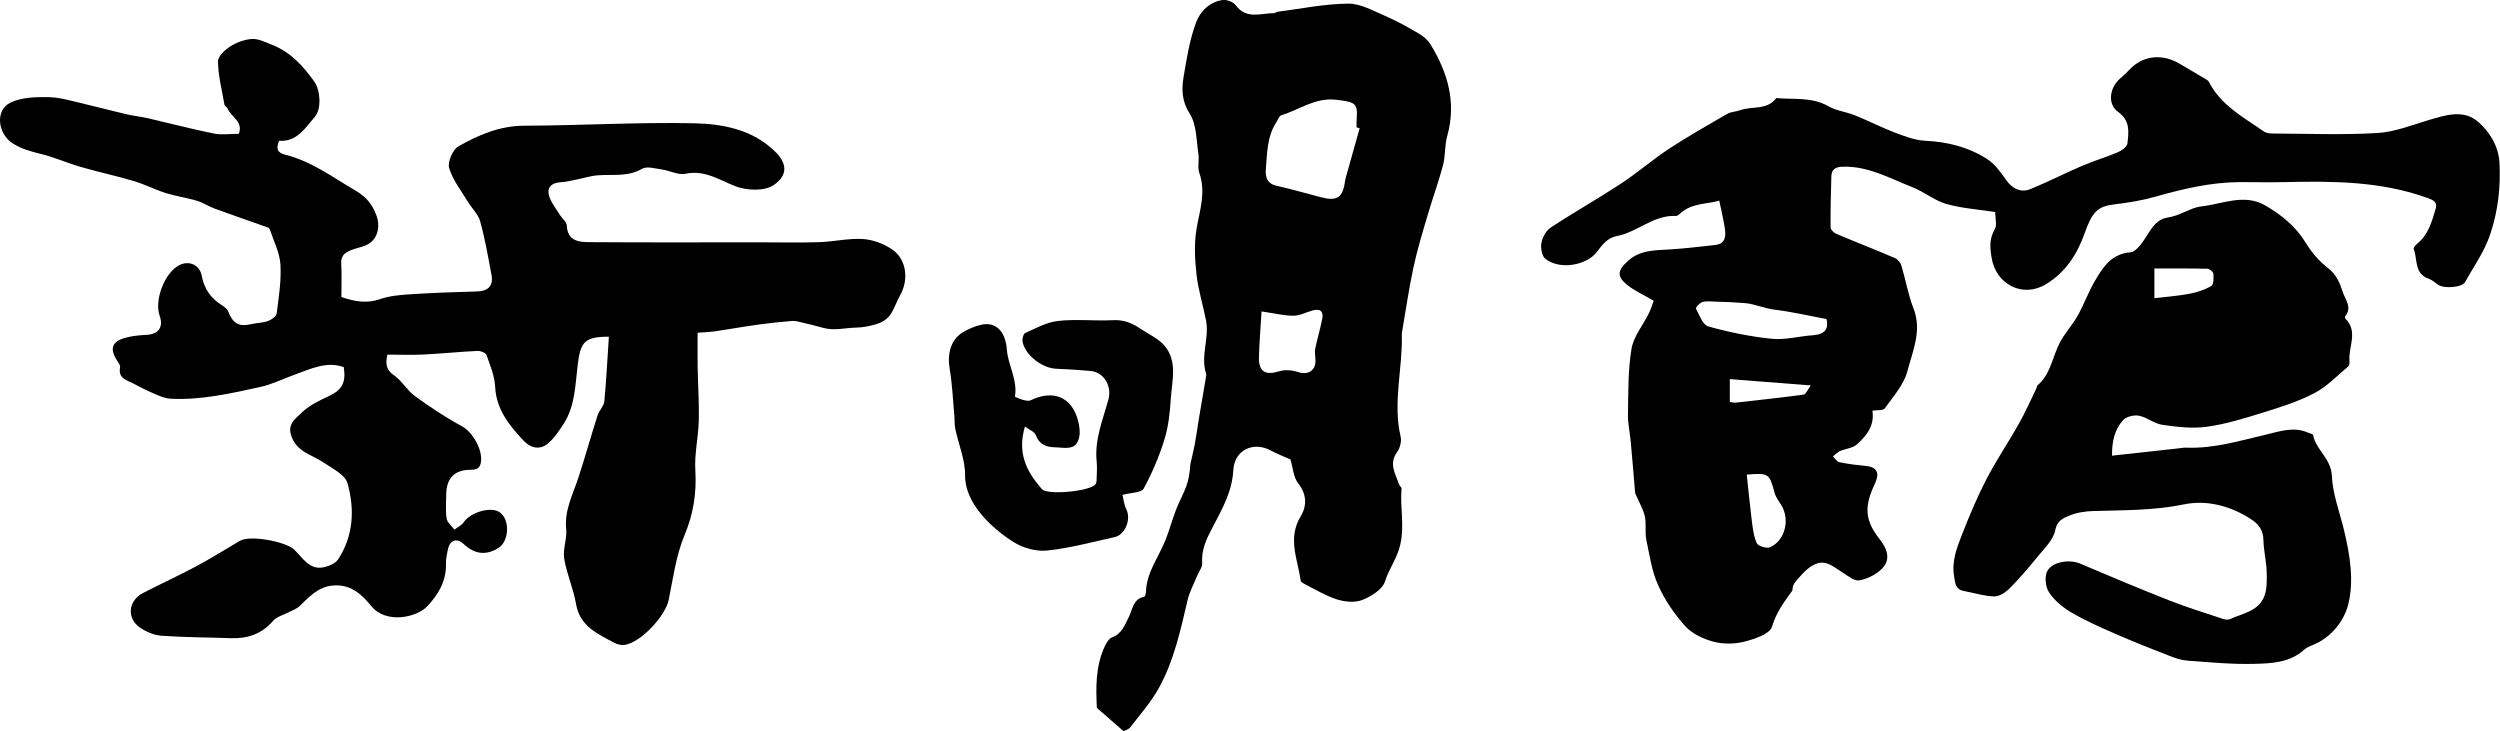
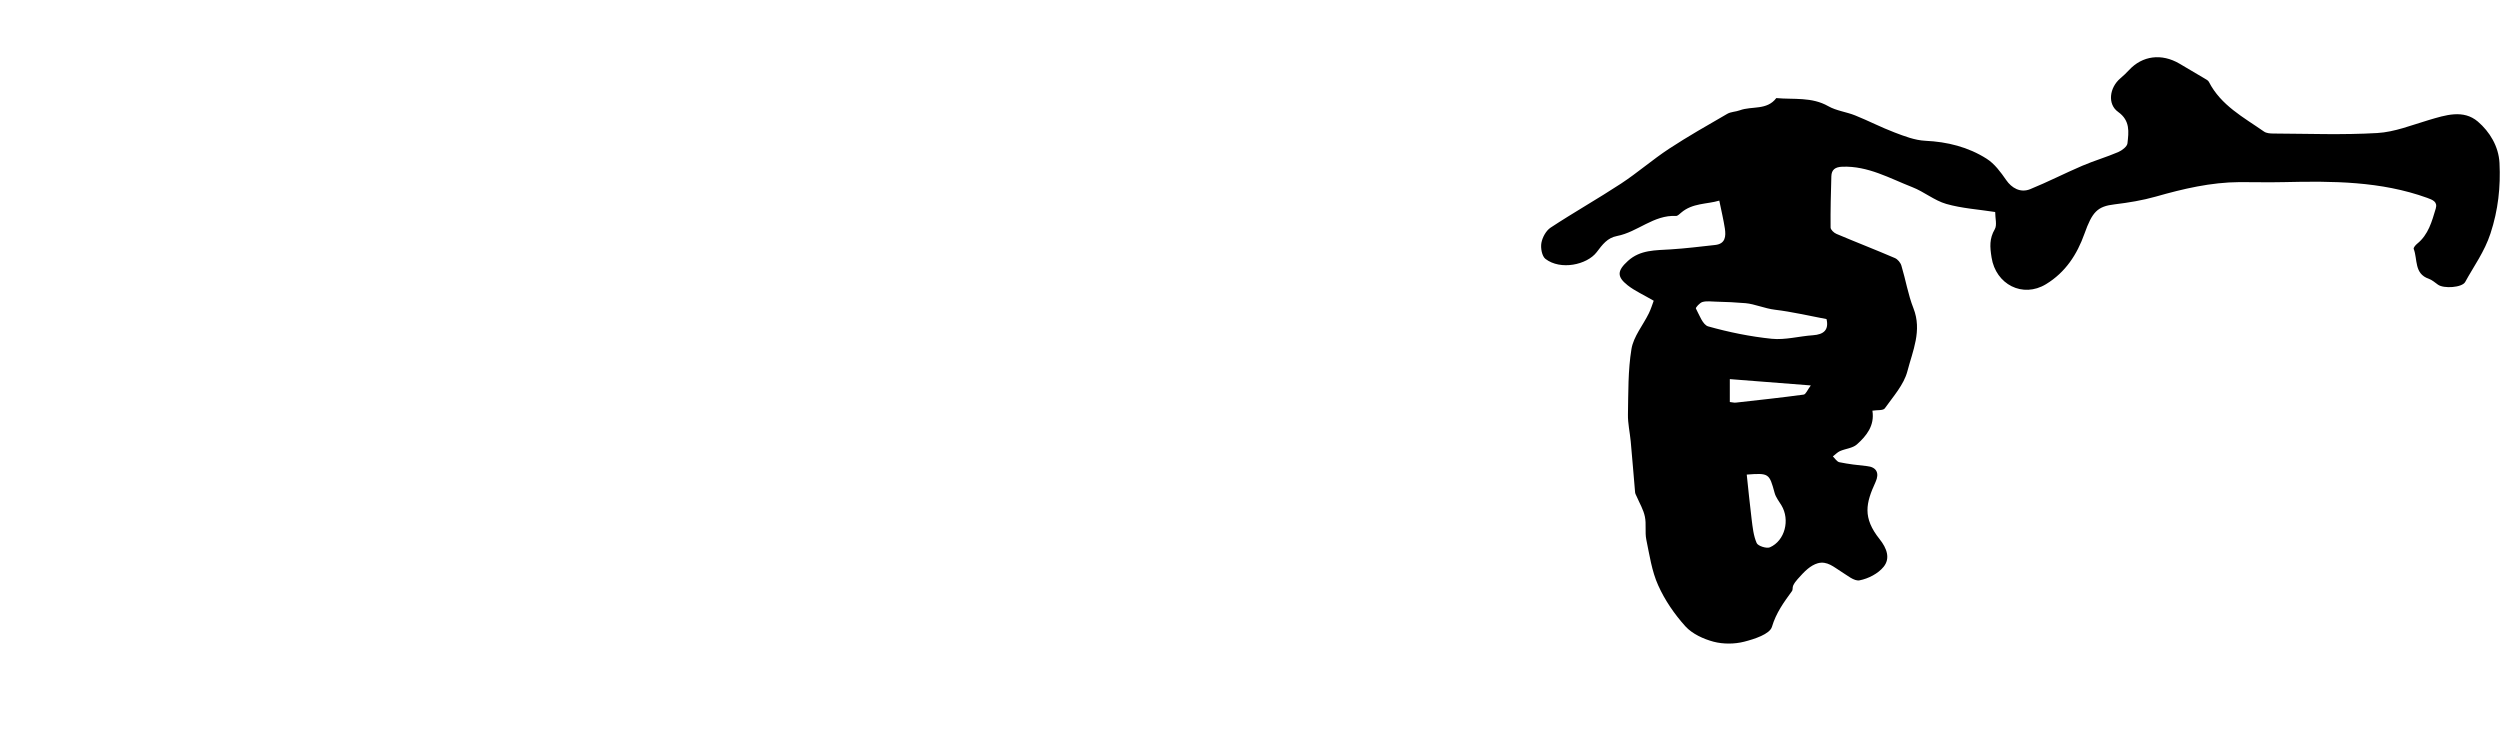
<svg xmlns="http://www.w3.org/2000/svg" id="_イヤー_2" viewBox="0 0 296.94 86.84">
  <g id="_イヤー_1-2">
    <g>
-       <path d="M72.28,39.99c-2.88,.01-3.33,.65-3.66,3.33-.3,2.4-.3,4.93-1.7,7.06-.53,.81-1.08,1.65-1.8,2.27-.96,.83-2.06,.6-2.9-.28-1.72-1.83-3.28-3.72-3.41-6.45-.06-1.26-.59-2.52-1.02-3.74-.1-.27-.7-.52-1.06-.5-2.14,.1-4.28,.32-6.42,.43-1.41,.07-2.83,.01-4.3,.01-.21,1.01-.22,1.77,.79,2.46,.95,.65,1.55,1.79,2.49,2.47,1.79,1.3,3.64,2.53,5.58,3.58,1.25,.67,2.53,2.84,2.24,4.34-.16,.79-.65,.82-1.29,.83-1.86,.02-2.81,1.03-2.82,2.95,0,.95-.1,1.91,.05,2.84,.08,.48,.6,.88,.92,1.32,.37-.29,.86-.5,1.1-.87,.76-1.15,3.11-1.89,4.2-1.25,1.32,.78,1.26,3.5-.1,4.32-1.49,.89-2.8,.73-4.14-.53-.73-.68-1.56-.45-1.79,.53-.14,.61-.29,1.25-.27,1.87,.05,2.04-.92,3.65-2.23,5.04-1.23,1.31-4.88,2.13-6.64-.03-1.13-1.39-2.42-2.6-4.49-2.45-1.83,.13-2.88,1.36-4.06,2.48-.32,.3-.78,.45-1.18,.66-.65,.35-1.48,.54-1.93,1.06-1.35,1.56-3.02,2.13-5.01,2.06-2.75-.1-5.51-.09-8.25-.29-.89-.06-1.86-.48-2.6-1-1.56-1.12-1.33-3.16,.38-4.06,2.11-1.1,4.28-2.08,6.37-3.2,1.75-.94,3.44-2,5.16-3.01,1.22-.72,5.42,.08,6.44,1.03,1.02,.95,1.81,2.52,3.61,2.09,.58-.14,1.3-.45,1.61-.91,1.85-2.81,1.99-5.98,1.12-9.07-.28-1-1.79-1.73-2.83-2.44-1.41-.96-3.27-1.25-3.88-3.29-.4-1.34,.59-1.96,1.17-2.54,.89-.91,2.14-1.51,3.32-2.06,1.55-.72,2.07-1.56,1.78-3.45-2.07-.72-3.89,.21-5.75,.87-1.39,.49-2.73,1.18-4.15,1.49-3.51,.77-7.04,1.58-10.67,1.4-.59-.03-1.19-.27-1.74-.51-.88-.37-1.75-.79-2.59-1.25-.79-.44-1.93-.59-1.67-1.97,.05-.25-.2-.57-.37-.83-.89-1.37-.6-2.24,1-2.68,.82-.23,1.69-.3,2.54-.35,1.41-.08,2.01-.93,1.53-2.27-.65-1.85,.59-5.09,2.3-5.99,1.18-.62,2.47-.07,2.71,1.27,.28,1.55,1.09,2.66,2.39,3.48,.29,.18,.63,.43,.74,.73,.58,1.47,1.29,1.86,2.79,1.5,.64-.15,1.33-.14,1.94-.36,.41-.15,.98-.54,1.03-.89,.25-1.92,.56-3.88,.45-5.8-.08-1.4-.79-2.76-1.24-4.14-.04-.11-.14-.25-.25-.28-2.11-.75-4.22-1.47-6.32-2.24-.73-.27-1.39-.72-2.13-.94-1.21-.36-2.48-.53-3.68-.91-1.29-.41-2.51-1.04-3.81-1.43-2.08-.62-4.22-1.07-6.31-1.68-1.59-.46-3.13-1.15-4.73-1.54-1.17-.29-2.24-.57-3.3-1.23-1.79-1.11-2.18-3.95-.3-4.86,1.32-.64,3.02-.68,4.55-.65,1.43,.03,2.85,.49,4.26,.81,1.69,.39,3.37,.85,5.07,1.24,.82,.19,1.66,.27,2.48,.46,2.6,.6,5.18,1.28,7.79,1.81,.95,.19,1.97,.03,2.98,.03,.54-1.49-.93-1.99-1.32-2.97-.07-.19-.36-.31-.39-.49-.3-1.7-.73-3.4-.77-5.11-.02-.6,.81-1.4,1.45-1.8,.76-.48,1.71-.84,2.6-.89,.78-.04,1.61,.39,2.39,.7,2.18,.85,3.68,2.51,5,4.36,.74,1.04,.87,3.26,.07,4.18-1.15,1.33-2.13,3-4.24,2.85-.41,.93-.23,1.42,.73,1.66,3.09,.76,5.59,2.66,8.28,4.22,1.28,.74,2.07,1.65,2.56,3.04,.5,1.43,.05,2.97-1.33,3.52-.56,.23-1.18,.33-1.73,.56-.68,.28-1.2,.65-1.14,1.57,.08,1.3,.02,2.61,.02,3.99,1.54,.52,2.98,.81,4.59,.25,1.14-.4,2.41-.5,3.63-.58,2.61-.17,5.23-.26,7.84-.33,1.37-.04,2.02-.66,1.77-1.97-.4-2.13-.77-4.28-1.35-6.37-.23-.84-.98-1.53-1.45-2.31-.8-1.32-1.8-2.58-2.23-4.01-.21-.72,.42-2.19,1.09-2.57,2.4-1.37,4.92-2.45,7.84-2.46,6.71-.02,13.42-.43,20.13-.29,3.46,.08,7,.73,9.69,3.4,.09,.09,.19,.18,.28,.28q1.76,2.08-.45,3.64c-1.13,.8-3.3,.66-4.58,.16-1.89-.73-3.65-1.97-5.93-1.48-.86,.18-1.85-.37-2.8-.51-.79-.11-1.78-.42-2.36-.08-1.69,.98-3.47,.64-5.22,.77-.87,.06-1.72,.34-2.58,.51-.61,.12-1.21,.28-1.83,.31-1.25,.07-1.79,.74-1.31,1.91,.3,.73,.81,1.37,1.23,2.04,.26,.41,.76,.78,.77,1.19,.09,1.89,1.48,1.98,2.76,1.98,6.73,.05,13.47,.02,20.2,.02,2.35,0,4.7,.06,7.05-.02,1.73-.06,3.47-.48,5.18-.37,1.2,.08,2.5,.57,3.49,1.26,1.69,1.17,1.95,3.6,.92,5.4-.43,.75-.68,1.62-1.17,2.33-.33,.47-.9,.87-1.45,1.05-.83,.28-1.72,.46-2.59,.48-1.31,.02-2.62,.4-3.93,.03-.83-.23-1.66-.44-2.5-.63-.39-.09-.79-.22-1.18-.19-1.32,.1-2.63,.24-3.94,.42-1.75,.24-3.49,.55-5.23,.81-.57,.08-1.16,.1-2.07,.17,0,1.31-.02,2.64,0,3.96,.04,2.16,.19,4.32,.14,6.47-.05,1.97-.53,3.96-.41,5.91,.16,2.71-.23,5.18-1.29,7.72-1,2.4-1.35,5.07-1.87,7.65-.38,1.92-3.3,5.08-5.24,5.37-.41,.06-.9-.08-1.28-.28-1.96-1.06-4.04-1.94-4.49-4.58-.31-1.83-1.11-3.57-1.41-5.39-.18-1.13,.36-2.37,.24-3.52-.23-2.24,.8-4.1,1.45-6.1,.8-2.45,1.49-4.94,2.28-7.4,.18-.58,.74-1.08,.8-1.65,.24-2.53,.36-5.06,.54-7.7Z" />
      <path d="M222.4,48.8c.27,1.74-.69,2.96-1.85,3.99-.51,.45-1.35,.5-2.01,.79-.31,.14-.56,.42-.84,.63,.25,.24,.48,.63,.77,.69,1.07,.22,2.17,.35,3.26,.46,1.17,.11,1.52,.84,1.04,1.89-1.15,2.51-1.57,4.22,.49,6.8,.86,1.08,1.28,2.27,.47,3.27-.65,.81-1.82,1.41-2.86,1.61-.64,.13-1.48-.61-2.19-1.04-.86-.53-1.65-1.29-2.77-.99-.43,.12-.85,.38-1.2,.67-.44,.36-.82,.8-1.2,1.22-.21,.23-.4,.49-.53,.77-.09,.19-.02,.49-.14,.65-.96,1.32-1.88,2.57-2.38,4.25-.26,.86-2.08,1.45-3.3,1.76-1.14,.29-2.49,.3-3.63,0-1.2-.32-2.53-.93-3.34-1.82-1.3-1.44-2.45-3.11-3.24-4.88-.76-1.68-1.03-3.6-1.41-5.43-.18-.89,.02-1.85-.17-2.73-.17-.83-.63-1.59-.97-2.38-.07-.16-.17-.32-.19-.49-.18-2.02-.33-4.04-.52-6.06-.1-1.07-.35-2.14-.33-3.2,.05-2.6,0-5.24,.42-7.79,.25-1.48,1.37-2.81,2.06-4.22,.26-.53,.43-1.1,.58-1.5-1.18-.69-2.22-1.15-3.09-1.83-1.31-1.03-1.25-1.74,.03-2.9,1.47-1.34,3.29-1.25,5.09-1.37,1.76-.11,3.5-.33,5.25-.52,1.25-.13,1.31-1.03,1.17-1.97-.16-1.04-.41-2.07-.66-3.3-1.48,.44-3.18,.27-4.53,1.43-.19,.16-.42,.4-.61,.39-2.66-.14-4.56,1.91-7,2.38-1.16,.22-1.74,1.02-2.43,1.93-1.16,1.5-4.29,2.17-6.08,.79-.42-.33-.59-1.3-.48-1.9,.12-.66,.55-1.45,1.09-1.81,2.75-1.81,5.62-3.43,8.38-5.24,1.96-1.29,3.73-2.84,5.69-4.13,2.24-1.47,4.59-2.8,6.92-4.15,.43-.25,1.01-.24,1.49-.42,1.43-.53,3.22,.03,4.33-1.45,2.07,.19,4.2-.16,6.17,.96,.96,.55,2.16,.68,3.2,1.1,1.57,.63,3.09,1.42,4.67,2.02,1.18,.45,2.42,.93,3.65,.99,2.63,.12,5.1,.74,7.29,2.13,.94,.59,1.68,1.6,2.33,2.54,.64,.93,1.68,1.55,2.84,1.08,2.09-.85,4.11-1.89,6.19-2.78,1.4-.6,2.88-1.03,4.28-1.63,.44-.19,1.04-.64,1.09-1.03,.15-1.35,.35-2.7-1.11-3.74-1.29-.92-1.03-2.88,.26-3.98,.36-.31,.72-.64,1.04-.99,1.58-1.71,3.86-2.01,5.99-.76,.99,.58,1.99,1.17,2.98,1.76,.19,.11,.42,.23,.51,.4,1.43,2.8,4.12,4.21,6.54,5.9,.29,.21,.75,.24,1.14,.24,4.11,.02,8.23,.18,12.33-.06,2.06-.12,4.08-.94,6.1-1.54,2-.59,4.11-1.29,5.84,.18,1.41,1.21,2.47,2.95,2.57,4.92,.14,2.83-.15,5.57-1.07,8.37-.71,2.17-1.97,3.87-3.01,5.77-.37,.66-2.54,.81-3.23,.31-.35-.25-.7-.56-1.09-.7-1.76-.6-1.31-2.31-1.79-3.55-.05-.13,.22-.46,.41-.61,1.34-1.08,1.75-2.65,2.21-4.18,.24-.81-.37-1.03-1.02-1.27-5.52-1.99-11.25-2-16.99-1.87-1.76,.04-3.52,0-5.29,0-3.41,.02-6.69,.79-9.95,1.72-1.59,.45-3.24,.72-4.89,.92-2.05,.24-2.66,.89-3.59,3.5-.87,2.44-2.24,4.57-4.56,5.98-2.77,1.69-5.97,.03-6.47-3.17-.2-1.26-.27-2.23,.38-3.35,.29-.5,.05-1.3,.05-2.05-1.99-.31-3.96-.43-5.81-.96-1.42-.41-2.64-1.45-4.03-1.99-2.69-1.05-5.26-2.54-8.31-2.43-.86,.03-1.29,.35-1.31,1.15-.06,2.02-.11,4.05-.09,6.07,0,.26,.4,.64,.7,.76,2.31,.98,4.64,1.88,6.94,2.87,.33,.14,.67,.55,.77,.9,.51,1.68,.79,3.44,1.43,5.06,1.05,2.66-.1,5.09-.72,7.49-.42,1.6-1.68,2.99-2.68,4.4-.2,.28-.91,.18-1.49,.28Zm-5.46-10.9c-2.12-.4-4.1-.87-6.11-1.11-1.24-.15-2.44-.69-3.5-.78-1.1-.09-2.33-.16-3.51-.18-.54-.01-1.11-.1-1.61,.04-.32,.09-.83,.67-.78,.77,.41,.77,.82,1.95,1.47,2.13,2.46,.69,5,1.21,7.55,1.47,1.6,.16,3.25-.31,4.88-.42,1.3-.09,1.91-.64,1.62-1.91Zm-9.47,18.46c.2,1.82,.36,3.56,.58,5.3,.12,.96,.22,1.97,.6,2.84,.15,.35,1.17,.68,1.57,.51,1.8-.79,2.41-3.27,1.37-4.99-.29-.48-.67-.95-.81-1.48-.63-2.31-.67-2.37-3.31-2.17Zm7.61-10.58c-3.51-.27-6.54-.51-9.62-.75v2.72c.3,.03,.52,.1,.73,.07,2.68-.3,5.37-.59,8.04-.95,.26-.03,.45-.56,.85-1.09Z" />
-       <path d="M153.28,54.57c-.74-.33-1.57-.64-2.34-1.06-2.06-1.12-4.32-.07-4.45,2.32-.14,2.59-1.37,4.72-2.51,6.89-.7,1.33-1.3,2.61-1.19,4.17,.03,.48-.38,.98-.59,1.48-.4,.98-.91,1.93-1.15,2.94-.84,3.57-1.61,7.17-3.4,10.4-.92,1.67-2.22,3.14-3.39,4.66-.22,.29-.67,.39-.81,.47l-3.17-2.76c-.1-2.25-.21-4.9,.98-7.4,.18-.37,.47-.84,.81-.97,1.18-.42,1.52-1.47,2-2.41,.47-.91,.49-2.15,1.83-2.42,.11-.02,.2-.37,.21-.58,.08-2.4,1.61-4.25,2.41-6.38,.42-1.13,.75-2.29,1.18-3.41,.36-.94,.87-1.83,1.21-2.78,.29-.81,.42-1.68,.47-2.58,.17-.77,.37-1.53,.52-2.31,.18-.99,.32-2,.48-2.99,.29-1.73,.59-3.46,.88-5.19,.01-.09,.03-.19,0-.27-.69-2.09,.38-4.18,0-6.26-.35-1.84-.93-3.64-1.14-5.49-.2-1.8-.3-3.69,0-5.46,.38-2.22,1.14-4.35,.33-6.64-.24-.69,.01-1.53-.11-2.28-.25-1.6-.2-3.45-1.01-4.72-.96-1.5-1-2.9-.75-4.4,.37-2.19,.72-4.43,1.49-6.49,.48-1.27,1.6-2.46,3.18-2.65,.48-.06,1.23,.23,1.51,.61,1.28,1.74,3,.95,4.59,.95,.12,0,.24-.15,.37-.16,2.8-.36,5.6-.94,8.4-.97,1.46-.02,2.98,.85,4.4,1.46,1.38,.59,2.69,1.33,3.99,2.09,.53,.31,1.06,.74,1.37,1.25,2.09,3.38,3.13,6.95,2.01,10.95-.31,1.1-.2,2.32-.49,3.43-.53,2-1.25,3.96-1.83,5.94-.61,2.06-1.24,4.13-1.69,6.23-.54,2.53-.91,5.09-1.35,7.64-.02,.09-.03,.18-.03,.27,.12,4.05-1.09,8.09-.14,12.17,.13,.56-.07,1.37-.42,1.84-1.01,1.38-.19,2.56,.22,3.8,.06,.2,.33,.37,.31,.54-.2,2.23,.39,4.41-.17,6.73-.38,1.59-1.34,2.81-1.8,4.3-.3,.95-1.65,1.78-2.72,2.2-.88,.34-2.09,.21-3.03-.09-1.35-.44-2.6-1.21-3.88-1.86-.15-.08-.36-.22-.38-.36-.35-2.53-1.59-5.02,0-7.63,.73-1.2,.76-2.6-.3-3.93-.56-.71-.61-1.82-.92-2.84Zm8.21-39.34l-.36-.1c0-.27-.02-.54,0-.81,.15-2.04-.03-2.19-2.42-2.47-2.51-.29-4.38,1.19-6.54,1.85-.25,.08-.38,.54-.57,.82-1.12,1.71-1.09,3.69-1.25,5.61-.07,.87,.13,1.67,1.25,1.93,1.77,.4,3.51,.9,5.27,1.36,1.98,.52,2.64,.06,2.91-2.02,.03-.21,.1-.42,.16-.63,.52-1.84,1.03-3.68,1.55-5.52Zm-11.65,21.76c-.12,2.03-.26,3.72-.31,5.4-.05,1.77,.77,2.23,2.45,1.7,.67-.21,1.54-.12,2.23,.11,1.08,.36,2.01-.13,2.04-1.29,.01-.48-.13-.99-.04-1.45,.24-1.21,.61-2.39,.84-3.6,.18-.93-.29-1.24-1.18-.98-.75,.22-1.5,.62-2.24,.62-1.13,0-2.26-.29-3.79-.51Z" />
-       <path d="M250.88,54.12c2.78-.31,5.34-.59,7.91-.87,.31-.03,.63-.1,.94-.08,3.23,.12,6.27-.81,9.37-1.54,1.63-.38,3.34-1.01,5.07-.23,.2,.09,.55,.14,.57,.26,.33,1.79,2.14,2.79,2.23,4.85,.09,2.17,.93,4.3,1.44,6.45,.7,2.92,1.22,6.01,.5,8.84-.48,1.91-1.97,3.9-4.18,4.8-.36,.15-.76,.3-1.04,.56-1.71,1.56-3.89,1.64-5.97,1.69-2.63,.07-5.26-.19-7.89-.38-.73-.05-1.46-.3-2.15-.57-2.16-.84-4.31-1.69-6.44-2.62-1.77-.77-3.55-1.56-5.21-2.53-1.02-.6-2.02-1.43-2.66-2.4-.42-.64-.55-1.92-.19-2.55,.65-1.13,2.7-1.36,3.83-.88,3.55,1.5,7.09,3,10.68,4.41,2.08,.82,4.22,1.47,6.34,2.18,.25,.08,.58,.14,.8,.04,1.47-.67,3.29-.92,4.04-2.55,.4-.87,.39-1.99,.36-2.99-.03-1.29-.36-2.57-.39-3.86-.02-1.24-.61-1.94-1.59-2.56-2.43-1.54-5.19-2.23-7.85-1.68-3.6,.74-7.18,.68-10.79,.79-.95,.03-1.95,.18-2.81,.54-.71,.3-1.46,.56-1.69,1.74-.22,1.15-1.3,2.16-2.11,3.16-1.05,1.3-2.14,2.57-3.32,3.76-.47,.47-1.21,.95-1.82,.94-1.2-.03-2.38-.42-3.58-.64-1.06-.19-1.05-.98-1.19-1.82-.29-1.81,.38-3.42,1-5.01,.86-2.21,1.79-4.41,2.88-6.51,1.17-2.25,2.6-4.35,3.84-6.56,.75-1.34,1.38-2.75,2.05-4.14,.06-.12,.05-.3,.13-.37,1.59-1.34,1.78-3.4,2.67-5.1,.58-1.11,1.47-2.05,2.09-3.14,.73-1.29,1.24-2.71,1.97-4,.99-1.73,2.04-3.43,4.38-3.59,.34-.02,.71-.4,.98-.69,1.1-1.21,1.6-3.19,3.42-3.44,1.47-.21,2.71-1.18,3.93-1.31,2.5-.27,5.12-1.57,7.62-.12,1.92,1.11,3.63,2.48,4.83,4.46,.68,1.12,1.59,2.17,2.62,2.97,1.01,.78,1.4,1.73,1.76,2.84,.31,.96,1.16,1.83,.28,2.9-.04,.05-.03,.21,.02,.26,1.58,1.54,.36,3.36,.5,5.04,.02,.21,0,.53-.13,.64-1.31,1.09-2.52,2.39-4.01,3.17-1.9,1-3.99,1.66-6.05,2.3-2.22,.69-4.46,1.39-6.75,1.71-1.72,.24-3.54,.02-5.28-.23-.95-.13-1.81-.89-2.77-1.08-.58-.12-1.49,.09-1.88,.51-1.03,1.11-1.36,2.55-1.33,4.28Zm4.99-18.7c1.45-.17,2.84-.27,4.2-.53,.9-.17,1.81-.47,2.59-.93,.28-.17,.28-.97,.23-1.46-.02-.23-.47-.58-.72-.58-2.09-.05-4.18-.03-6.28-.03v3.54Z" />
-       <path d="M133.33,58.8c.13,.53,.18,1.16,.44,1.67,.61,1.18-.1,3.05-1.39,3.33-2.66,.58-5.31,1.31-8,1.59-1.29,.14-2.87-.3-3.98-1-2.76-1.74-5.81-4.69-5.77-7.94,.02-1.82-.77-3.65-1.16-5.49-.11-.52-.07-1.07-.12-1.61-.17-1.85-.24-3.71-.55-5.53-.31-1.81,.14-3.49,1.56-4.35,.65-.39,1.38-.7,2.11-.88,1.77-.44,2.96,.73,3.12,2.93,.14,1.88,1.3,3.59,.96,5.58-.01,.06,1.39,.68,1.85,.45,2.67-1.29,4.88-.44,5.64,2.38,.17,.64,.28,1.38,.14,2.02-.36,1.65-1.75,1.2-2.85,1.18-1.01-.02-1.89-.3-2.3-1.45-.14-.4-.78-.63-1.29-1.02-.92,3.07,.14,5.27,1.89,7.29,.06,.07,.11,.15,.18,.2,.8,.66,5.67,.2,6.31-.63,.14-.19,.14-.51,.14-.78,.02-.63,.06-1.27,0-1.89-.28-2.6,.72-4.96,1.39-7.38,.44-1.58-.51-3.27-2.13-3.41-1.35-.12-2.7-.21-4.05-.26-1.68-.06-3.69-1.6-4.01-3.19-.07-.33,.09-.96,.31-1.06,1.27-.56,2.57-1.29,3.91-1.43,2.14-.24,4.33,.02,6.5-.09,1.25-.07,2.26,.32,3.24,.99,.97,.66,2.14,1.16,2.88,2.02,1.6,1.88,.9,4.2,.76,6.35-.1,1.62-.28,3.29-.76,4.83-.62,2.01-1.46,3.97-2.46,5.82-.26,.48-1.46,.46-2.52,.74Z" />
    </g>
  </g>
</svg>